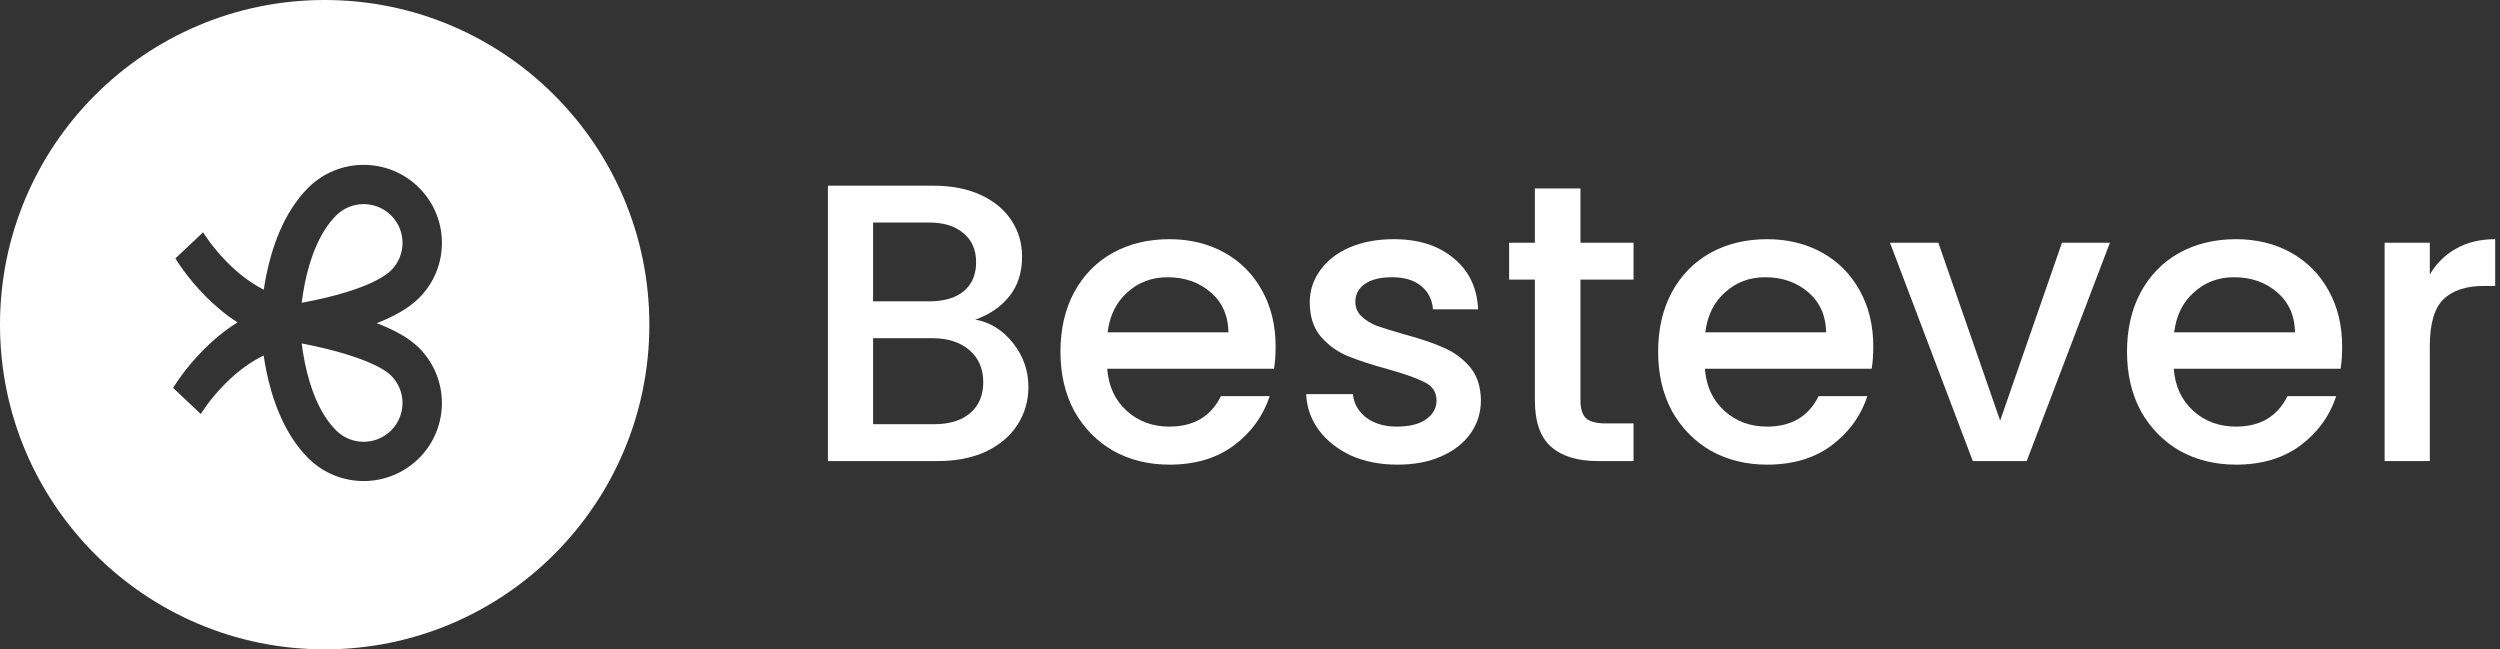
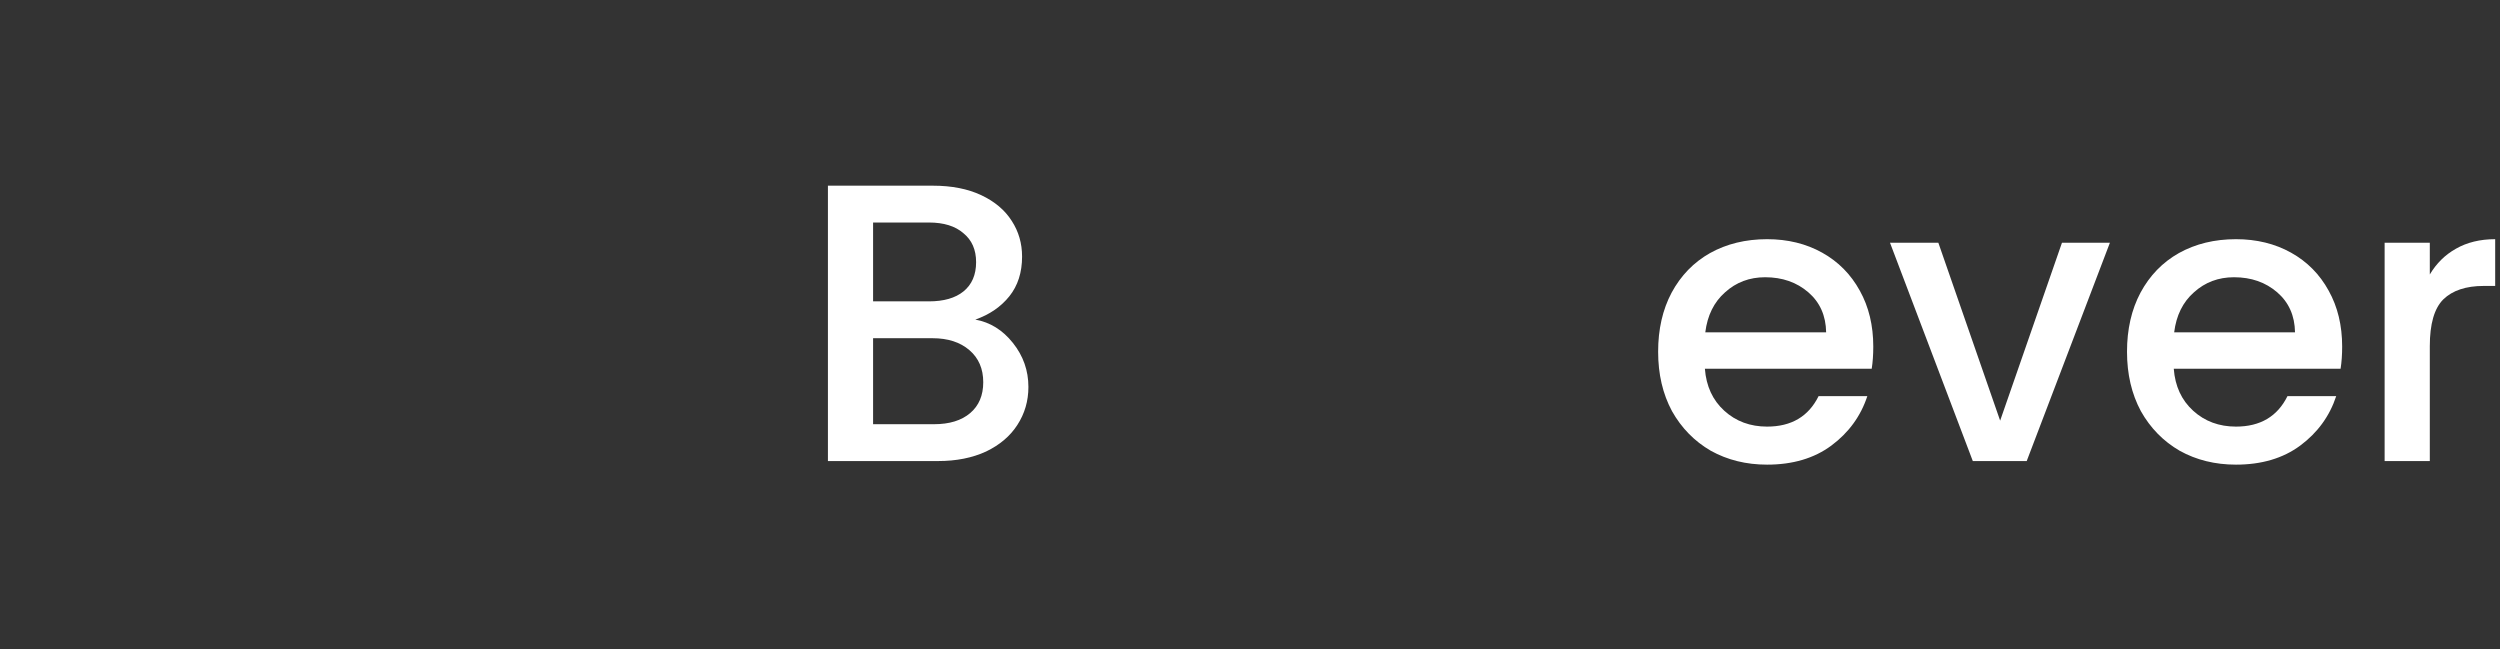
<svg xmlns="http://www.w3.org/2000/svg" width="154" height="40" viewBox="0 0 154 40" fill="none">
  <rect x="0" y="0" width="154" height="40" fill="#333333" stroke="none" />
  <path d="M149.676 16.907C150.083 16.223 150.62 15.694 151.287 15.32C151.97 14.93 152.776 14.734 153.703 14.734V17.614H152.995C151.905 17.614 151.075 17.891 150.506 18.444C149.952 18.997 149.676 19.957 149.676 21.324V28.402H146.893V14.954H149.676V16.907Z" fill="white" />
  <path d="M144.277 21.349C144.277 21.853 144.245 22.309 144.18 22.716H133.904C133.985 23.79 134.384 24.652 135.1 25.303C135.816 25.954 136.695 26.279 137.736 26.279C139.233 26.279 140.291 25.653 140.909 24.4H143.911C143.504 25.636 142.764 26.653 141.69 27.451C140.632 28.232 139.314 28.622 137.736 28.622C136.451 28.622 135.295 28.337 134.27 27.768C133.261 27.182 132.464 26.369 131.878 25.327C131.309 24.27 131.024 23.049 131.024 21.666C131.024 20.283 131.301 19.071 131.854 18.029C132.423 16.972 133.213 16.158 134.221 15.589C135.247 15.019 136.418 14.734 137.736 14.734C139.005 14.734 140.136 15.011 141.129 15.564C142.121 16.117 142.894 16.898 143.447 17.907C144.001 18.9 144.277 20.047 144.277 21.349ZM141.373 20.47C141.356 19.445 140.99 18.623 140.274 18.005C139.558 17.387 138.672 17.078 137.614 17.078C136.654 17.078 135.832 17.387 135.149 18.005C134.465 18.607 134.059 19.429 133.929 20.47H141.373Z" fill="white" />
  <path d="M123.209 25.912L127.017 14.953H129.97L124.845 28.402H121.525L116.424 14.953H119.402L123.209 25.912Z" fill="white" />
  <path d="M115.394 21.349C115.394 21.853 115.362 22.309 115.297 22.716H105.021C105.103 23.79 105.501 24.652 106.217 25.303C106.933 25.954 107.812 26.279 108.853 26.279C110.35 26.279 111.408 25.653 112.026 24.4H115.028C114.622 25.636 113.881 26.653 112.807 27.451C111.75 28.232 110.432 28.622 108.853 28.622C107.568 28.622 106.413 28.337 105.387 27.768C104.379 27.182 103.581 26.369 102.995 25.327C102.426 24.27 102.141 23.049 102.141 21.666C102.141 20.283 102.418 19.071 102.971 18.029C103.541 16.972 104.33 16.158 105.339 15.589C106.364 15.019 107.535 14.734 108.853 14.734C110.122 14.734 111.253 15.011 112.246 15.564C113.238 16.117 114.011 16.898 114.565 17.907C115.118 18.9 115.394 20.047 115.394 21.349ZM112.49 20.47C112.474 19.445 112.108 18.623 111.392 18.005C110.676 17.387 109.789 17.078 108.731 17.078C107.771 17.078 106.949 17.387 106.266 18.005C105.583 18.607 105.176 19.429 105.046 20.47H112.49Z" fill="white" />
-   <path d="M97.356 17.223V24.667C97.356 25.172 97.47 25.538 97.697 25.766C97.942 25.977 98.348 26.083 98.918 26.083H100.626V28.402H98.43C97.177 28.402 96.217 28.109 95.55 27.523C94.882 26.937 94.549 25.985 94.549 24.667V17.223H92.962V14.953H94.549V11.609H97.356V14.953H100.626V17.223H97.356Z" fill="white" />
-   <path d="M86.075 28.622C85.017 28.622 84.066 28.435 83.219 28.061C82.39 27.67 81.731 27.15 81.243 26.499C80.754 25.832 80.494 25.091 80.461 24.278H83.341C83.39 24.847 83.659 25.327 84.147 25.718C84.651 26.092 85.278 26.279 86.026 26.279C86.807 26.279 87.409 26.133 87.832 25.84C88.272 25.531 88.491 25.14 88.491 24.668C88.491 24.164 88.247 23.79 87.759 23.545C87.287 23.301 86.531 23.033 85.489 22.74C84.481 22.463 83.659 22.195 83.024 21.934C82.39 21.674 81.836 21.276 81.365 20.739C80.909 20.202 80.681 19.494 80.681 18.615C80.681 17.899 80.893 17.248 81.316 16.663C81.739 16.061 82.341 15.589 83.122 15.247C83.919 14.905 84.83 14.734 85.856 14.734C87.385 14.734 88.614 15.125 89.541 15.906C90.485 16.671 90.989 17.72 91.054 19.055H88.272C88.223 18.452 87.979 17.972 87.54 17.614C87.1 17.256 86.506 17.078 85.758 17.078C85.026 17.078 84.464 17.216 84.074 17.492C83.683 17.769 83.488 18.135 83.488 18.591C83.488 18.949 83.618 19.25 83.879 19.494C84.139 19.738 84.456 19.933 84.83 20.08C85.205 20.21 85.758 20.381 86.49 20.592C87.466 20.852 88.264 21.121 88.882 21.398C89.517 21.658 90.062 22.048 90.517 22.569C90.973 23.09 91.209 23.781 91.225 24.644C91.225 25.409 91.013 26.092 90.591 26.694C90.167 27.296 89.565 27.768 88.784 28.11C88.02 28.451 87.117 28.622 86.075 28.622Z" fill="white" />
-   <path d="M78.578 21.349C78.578 21.853 78.545 22.309 78.48 22.716H68.204C68.286 23.79 68.684 24.652 69.4 25.303C70.116 25.954 70.995 26.279 72.036 26.279C73.533 26.279 74.591 25.653 75.209 24.4H78.211C77.805 25.636 77.064 26.653 75.99 27.451C74.933 28.232 73.615 28.622 72.036 28.622C70.751 28.622 69.596 28.337 68.57 27.768C67.562 27.182 66.764 26.369 66.179 25.327C65.609 24.27 65.324 23.049 65.324 21.666C65.324 20.283 65.601 19.071 66.154 18.029C66.724 16.972 67.513 16.158 68.522 15.589C69.547 15.019 70.718 14.734 72.036 14.734C73.305 14.734 74.436 15.011 75.429 15.564C76.422 16.117 77.195 16.898 77.748 17.907C78.301 18.9 78.578 20.047 78.578 21.349ZM75.673 20.47C75.657 19.445 75.291 18.623 74.575 18.005C73.859 17.387 72.972 17.078 71.914 17.078C70.954 17.078 70.133 17.387 69.449 18.005C68.766 18.607 68.359 19.429 68.229 20.47H75.673Z" fill="white" />
  <path d="M60.08 19.687C60.991 19.85 61.764 20.33 62.398 21.127C63.033 21.924 63.35 22.828 63.35 23.836C63.35 24.699 63.122 25.48 62.667 26.18C62.227 26.863 61.585 27.408 60.739 27.815C59.892 28.205 58.908 28.401 57.785 28.401H51V11.438H57.468C58.623 11.438 59.616 11.633 60.446 12.023C61.276 12.414 61.902 12.943 62.325 13.61C62.748 14.261 62.96 14.993 62.96 15.806C62.96 16.783 62.699 17.596 62.179 18.247C61.658 18.898 60.958 19.378 60.08 19.687ZM53.782 18.564H57.224C58.135 18.564 58.843 18.361 59.347 17.954C59.868 17.531 60.128 16.929 60.128 16.148C60.128 15.383 59.868 14.789 59.347 14.366C58.843 13.927 58.135 13.707 57.224 13.707H53.782V18.564ZM57.541 26.131C58.485 26.131 59.225 25.903 59.762 25.447C60.299 24.992 60.568 24.357 60.568 23.544C60.568 22.714 60.283 22.055 59.713 21.567C59.144 21.078 58.387 20.834 57.444 20.834H53.782V26.131H57.541Z" fill="white" />
-   <path d="M20 0C31.046 0 40 8.954 40 20C40 31.046 31.046 40 20 40C8.954 40 0 31.046 0 20C0 8.954 8.954 4.12351e-06 20 0ZM25.811 11.562C23.928 9.686 20.874 9.686 18.991 11.562C17.444 13.105 16.737 15.308 16.399 16.975C16.338 17.278 16.29 17.57 16.248 17.846C15.377 17.401 14.626 16.79 14.021 16.184C13.524 15.686 13.138 15.204 12.879 14.852C12.75 14.676 12.653 14.533 12.591 14.438C12.56 14.39 12.538 14.355 12.524 14.333L12.51 14.31L10.805 15.918L10.807 15.921L10.818 15.94C10.825 15.952 10.836 15.968 10.848 15.987C10.872 16.026 10.905 16.079 10.947 16.145C11.033 16.275 11.156 16.456 11.315 16.673C11.633 17.105 12.098 17.684 12.694 18.282C13.227 18.816 13.877 19.376 14.631 19.861C13.816 20.367 13.119 20.963 12.553 21.53C11.956 22.128 11.491 22.707 11.174 23.14C11.015 23.356 10.891 23.538 10.806 23.669C10.763 23.734 10.729 23.787 10.705 23.825C10.693 23.844 10.684 23.86 10.677 23.872L10.668 23.887L10.665 23.893L10.663 23.895L12.368 25.503L12.382 25.48C12.395 25.459 12.418 25.422 12.449 25.375C12.511 25.28 12.608 25.137 12.737 24.961C12.996 24.608 13.383 24.127 13.879 23.63C14.515 22.992 15.312 22.348 16.24 21.898C16.283 22.186 16.335 22.493 16.399 22.812C16.737 24.48 17.444 26.682 18.991 28.225C20.874 30.101 23.927 30.101 25.81 28.225C27.692 26.348 27.692 23.305 25.81 21.428C25.186 20.806 24.299 20.347 23.446 20.002C23.366 19.97 23.285 19.938 23.203 19.907C23.271 19.881 23.339 19.855 23.406 19.828C24.272 19.475 25.166 19.002 25.811 18.359C27.693 16.483 27.693 13.439 25.811 11.562ZM18.586 21.155C19.047 21.244 19.582 21.357 20.141 21.495C20.958 21.697 21.801 21.947 22.533 22.243C23.291 22.549 23.816 22.861 24.094 23.138C25.029 24.07 25.029 25.582 24.094 26.515C23.158 27.447 21.641 27.447 20.706 26.515C19.67 25.482 19.085 23.854 18.777 22.334C18.692 21.91 18.63 21.51 18.586 21.155ZM20.707 13.273C21.642 12.34 23.159 12.34 24.095 13.273C25.03 14.205 25.03 15.717 24.095 16.649C23.786 16.957 23.241 17.282 22.487 17.59C21.754 17.889 20.916 18.135 20.108 18.33C19.56 18.462 19.037 18.569 18.585 18.651C18.629 18.292 18.691 17.885 18.778 17.454C19.086 15.934 19.671 14.305 20.707 13.273Z" fill="white" />
</svg>